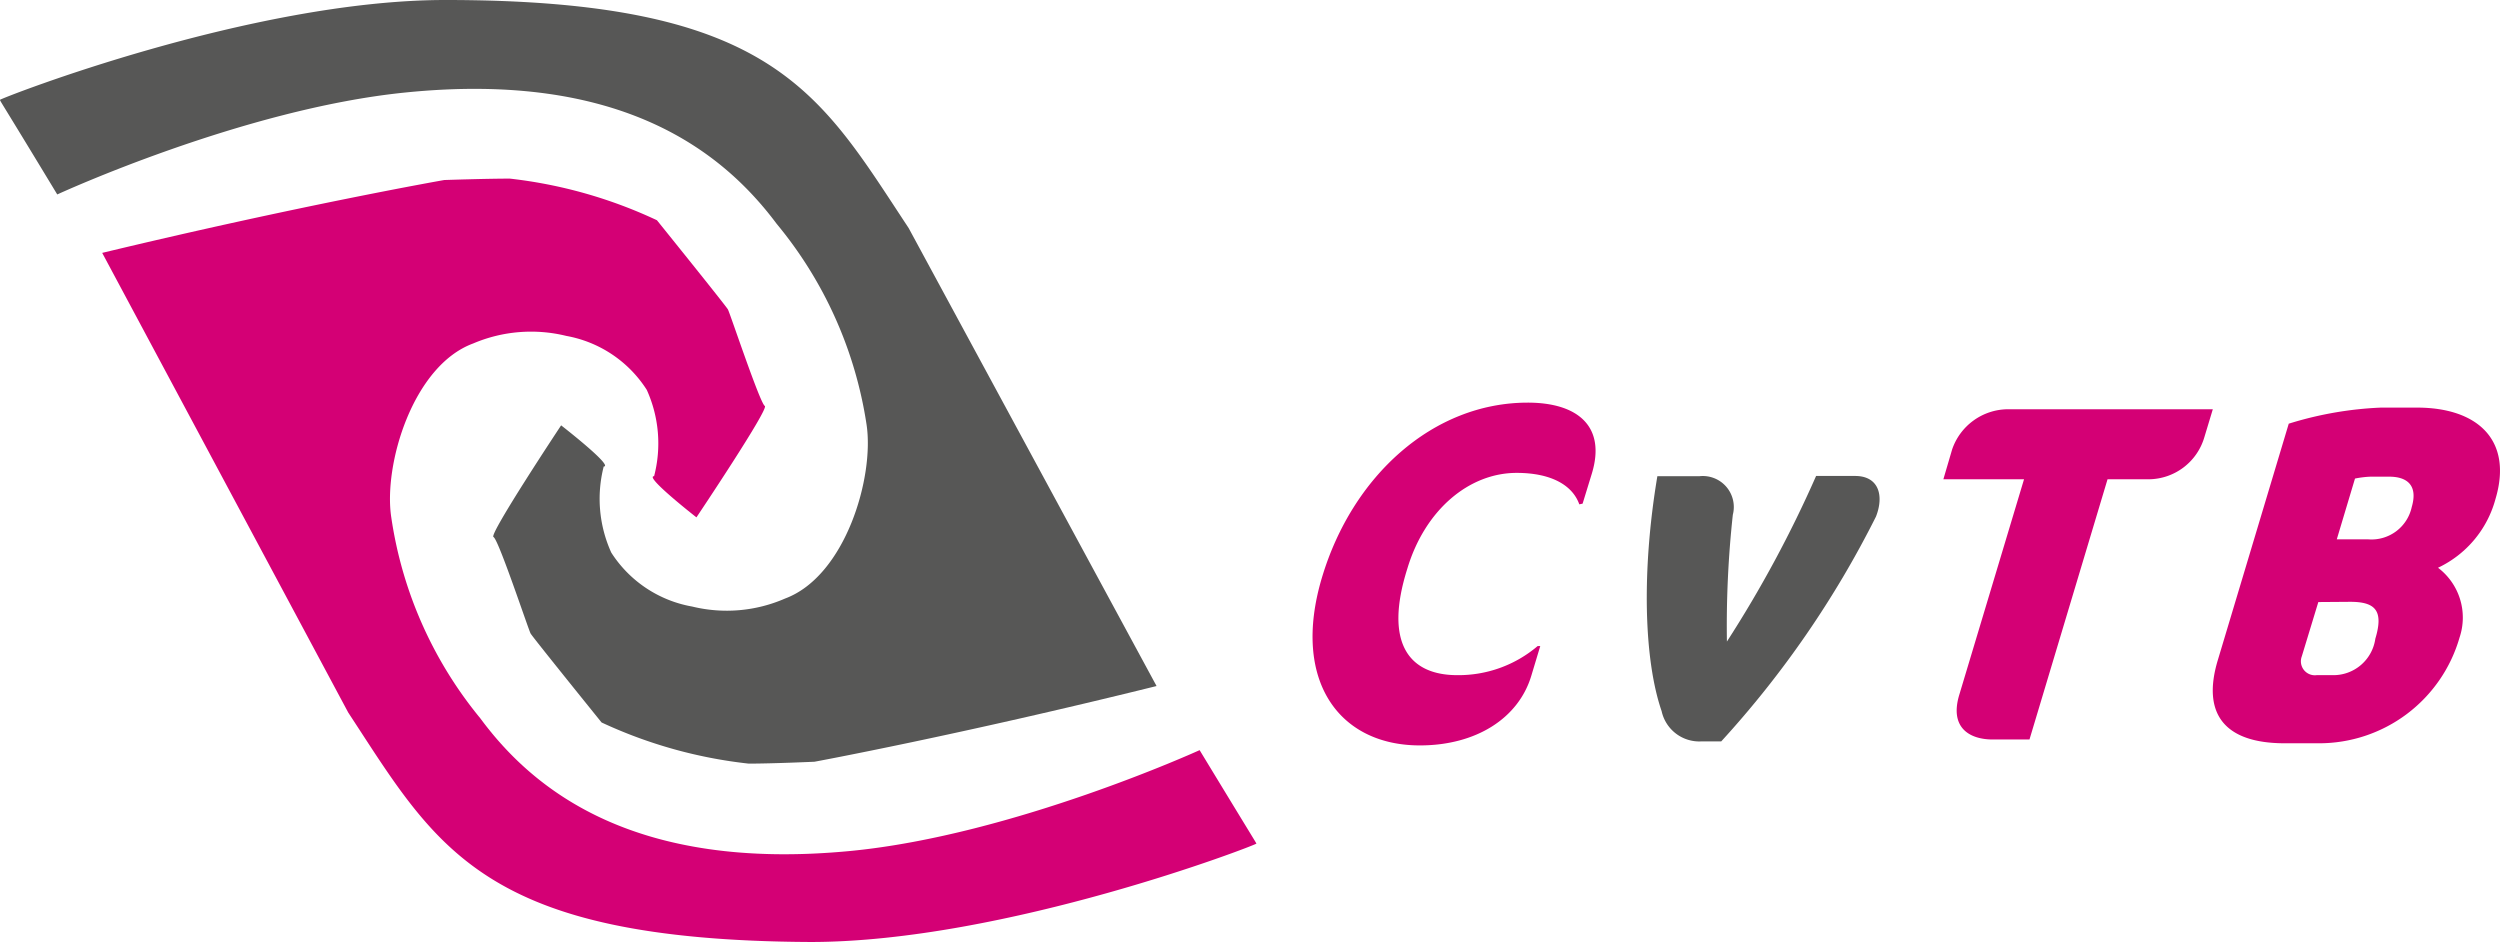
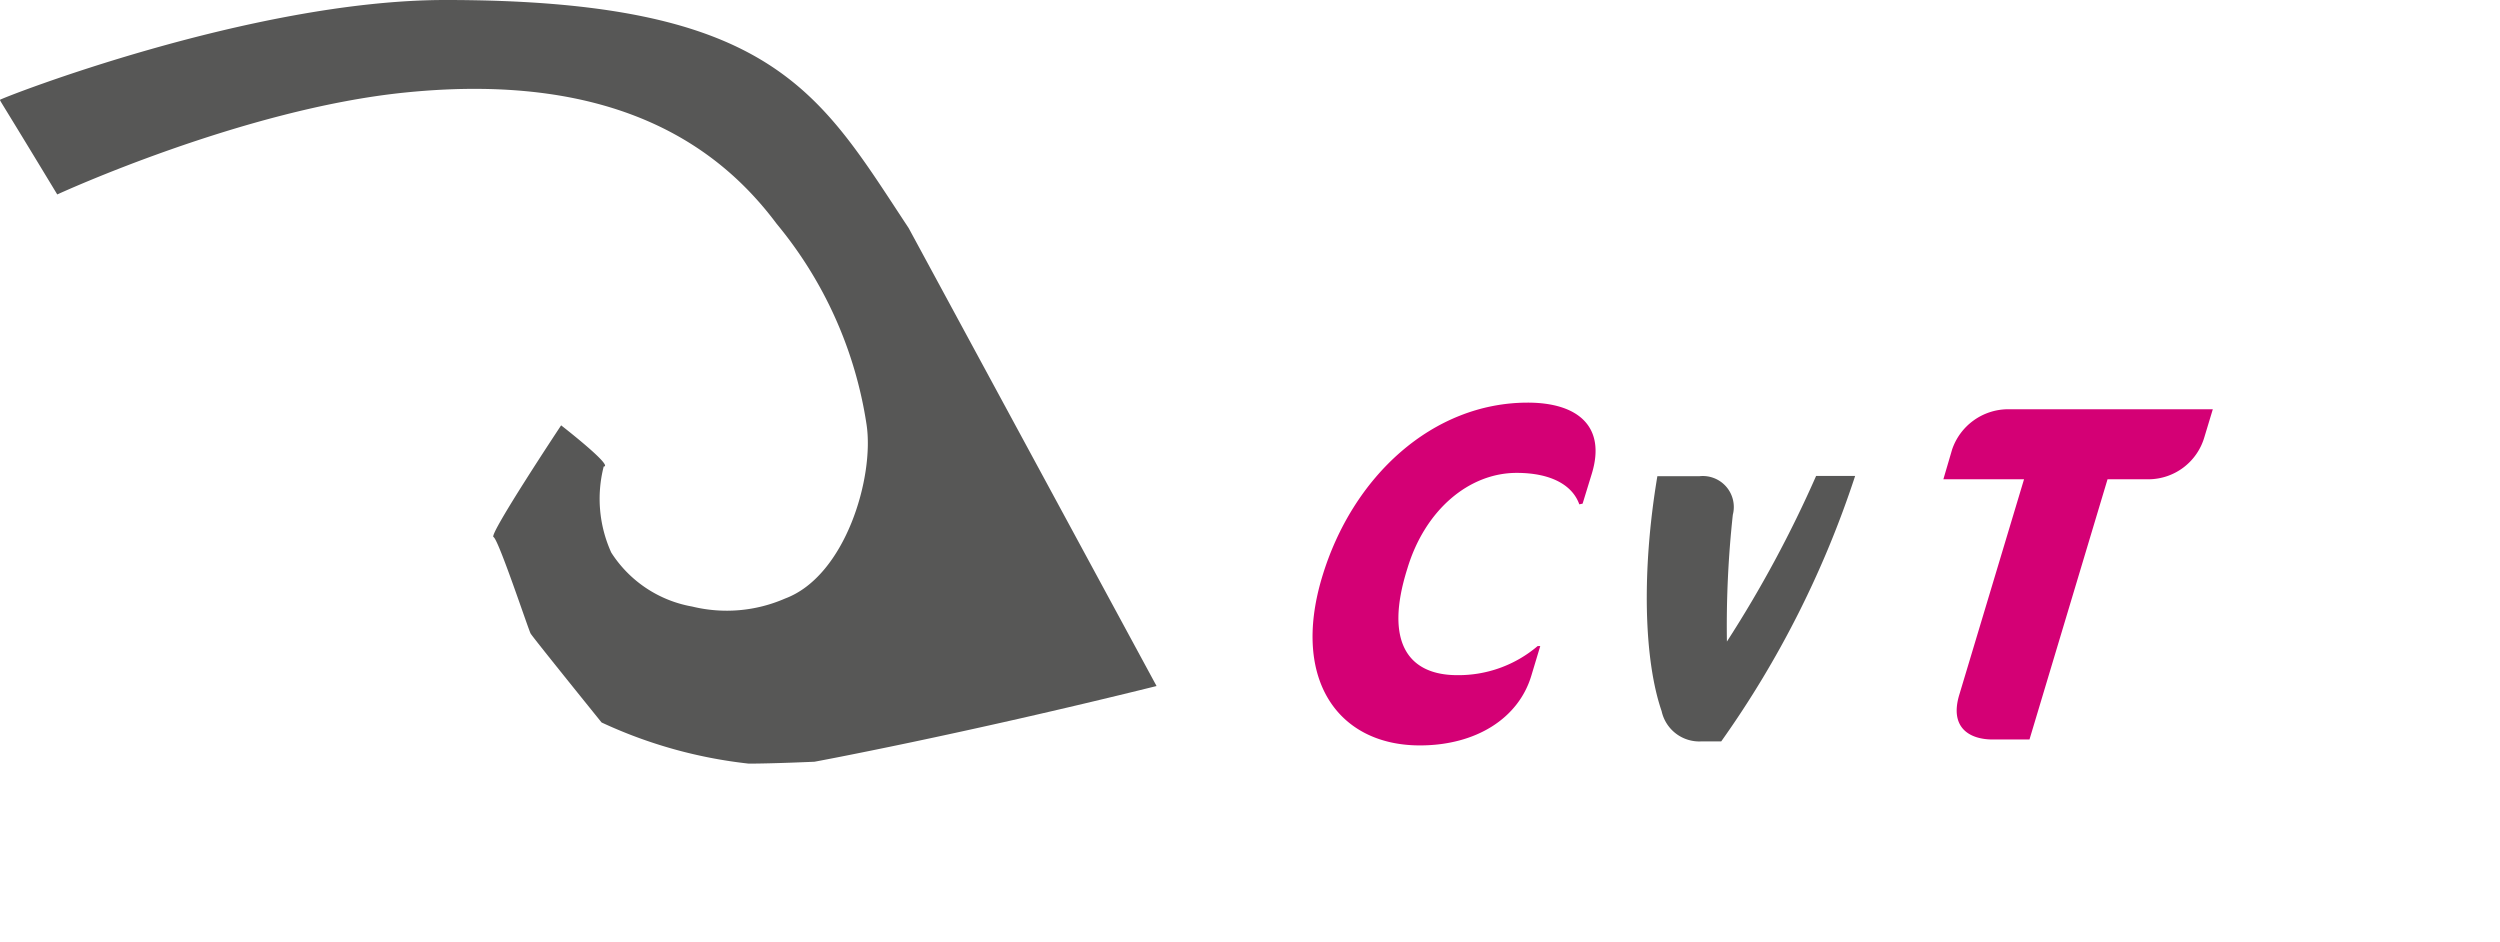
<svg xmlns="http://www.w3.org/2000/svg" viewBox="0 0 105.68 39.82">
  <defs>
    <style>.cls-1{fill:#d40075;}.cls-2{fill:#575756;}</style>
  </defs>
  <title>logo</title>
  <g id="Laag_2" data-name="Laag 2">
    <g id="Laag_1-2" data-name="Laag 1">
      <path class="cls-1" d="M66.76,21.32c-.27-.77-1.13-1.33-2.65-1.33-2,0-3.87,1.55-4.62,4.05-1,3.17.09,4.5,2.11,4.5A5.16,5.16,0,0,0,65,27.31h.11l-.38,1.26c-.54,1.79-2.33,2.94-4.71,2.94-3.44,0-5.43-2.77-4.14-7.09s4.71-7.4,8.7-7.4c2.11,0,3.32,1,2.71,3l-.39,1.27Z" />
-       <path class="cls-2" d="M72.76,31.34h-.83a1.63,1.63,0,0,1-1.69-1.28c-.75-2.18-.85-5.93-.18-9.93h1.78a1.31,1.31,0,0,1,1.41,1.63A43.57,43.57,0,0,0,73,27.12a50.12,50.12,0,0,0,3.77-7h1.65c1,0,1.23.83.88,1.72A41.86,41.86,0,0,1,72.76,31.34Z" />
+       <path class="cls-2" d="M72.76,31.34h-.83a1.63,1.63,0,0,1-1.69-1.28c-.75-2.18-.85-5.93-.18-9.93h1.78a1.31,1.31,0,0,1,1.41,1.63A43.57,43.57,0,0,0,73,27.12a50.12,50.12,0,0,0,3.77-7h1.65A41.86,41.86,0,0,1,72.76,31.34Z" />
      <path class="cls-1" d="M90.84,20.26H89.09l-3.3,11H84.24c-1,0-1.83-.51-1.42-1.88l2.74-9.12H82.15L82.52,19a2.51,2.51,0,0,1,2.33-1.7h8.69l-.36,1.19A2.47,2.47,0,0,1,90.84,20.26Z" />
-       <path class="cls-1" d="M98,31.42H96.58c-2.51,0-3.52-1.21-2.83-3.51l3-10a15.15,15.15,0,0,1,3.9-.68h1.52c2.57,0,4.06,1.38,3.32,3.86A4.51,4.51,0,0,1,103.06,24a2.64,2.64,0,0,1,.91,2.95A6.18,6.18,0,0,1,98,31.42Zm3-11.27h-.8a4.1,4.1,0,0,0-.65.08l-.77,2.57h1.34a1.74,1.74,0,0,0,1.83-1.37C102.23,20.47,101.7,20.15,101,20.15Zm-3,5.3-.7,2.3a.59.59,0,0,0,.63.79h.66A1.79,1.79,0,0,0,100.41,27c.36-1.19,0-1.56-1.06-1.56Z" />
      <path class="cls-2" d="M38.41,9.64C34.64,3.94,32.74,0,18.83,0,10.61,0,0,4.17,0,4.22s0,0,2.42,4c0,0,7.85-3.62,14.72-4.31,9.17-.93,13.44,2.54,15.69,5.55a17.35,17.35,0,0,1,3.8,8.48c.34,2.22-.89,6.41-3.44,7.36a6.16,6.16,0,0,1-3.93.34,5.12,5.12,0,0,1-3.42-2.28,5.5,5.5,0,0,1-.32-3.64c.44,0-1.8-1.74-1.8-1.74s-3.07,4.63-2.86,4.72,1.48,3.92,1.57,4.08,3,3.76,3,3.76a19.83,19.83,0,0,0,6.22,1.74c1,0,2.78-.08,2.78-.08S40.5,31.08,48.89,29Z" />
-       <path class="cls-1" d="M14.72,30.12c3.75,5.71,5.63,9.63,19.54,9.7,8.22,0,18.87-4.11,18.85-4.16s0,0-2.4-3.95c0,0-7.87,3.59-14.74,4.26-9.18.89-13.44-2.59-15.67-5.61a17.3,17.3,0,0,1-3.76-8.49c-.34-2.22.91-6.41,3.46-7.35a6.24,6.24,0,0,1,3.94-.32,5.11,5.11,0,0,1,3.4,2.28,5.49,5.49,0,0,1,.31,3.65c-.44,0,1.79,1.74,1.79,1.74s3.09-4.61,2.89-4.71-1.47-3.92-1.56-4.08-3-3.77-3-3.77a19.83,19.83,0,0,0-6.22-1.76c-1,0-2.77.06-2.77.06S12.72,8.67,4.32,10.69Z" />
    </g>
  </g>
</svg>